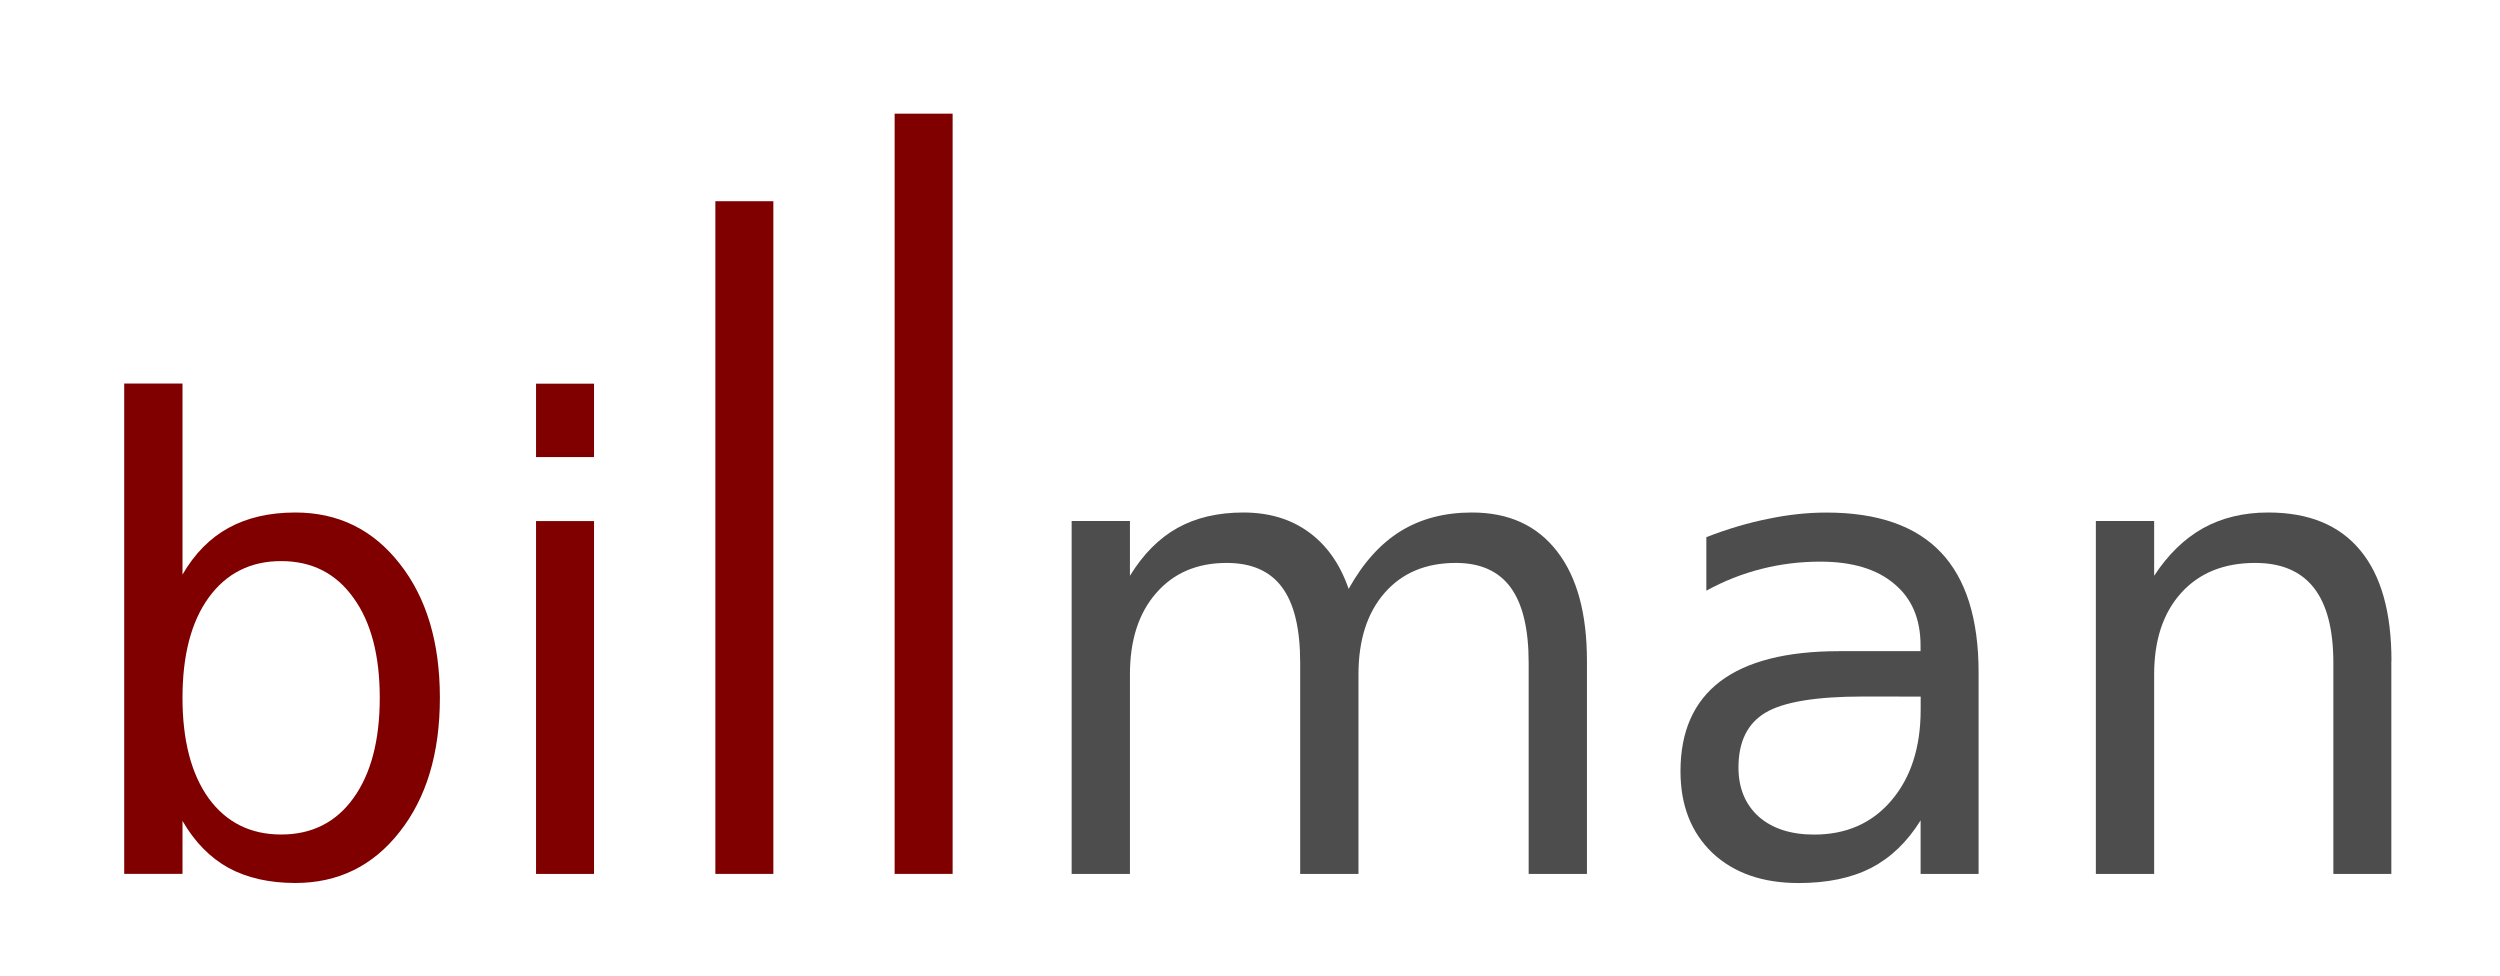
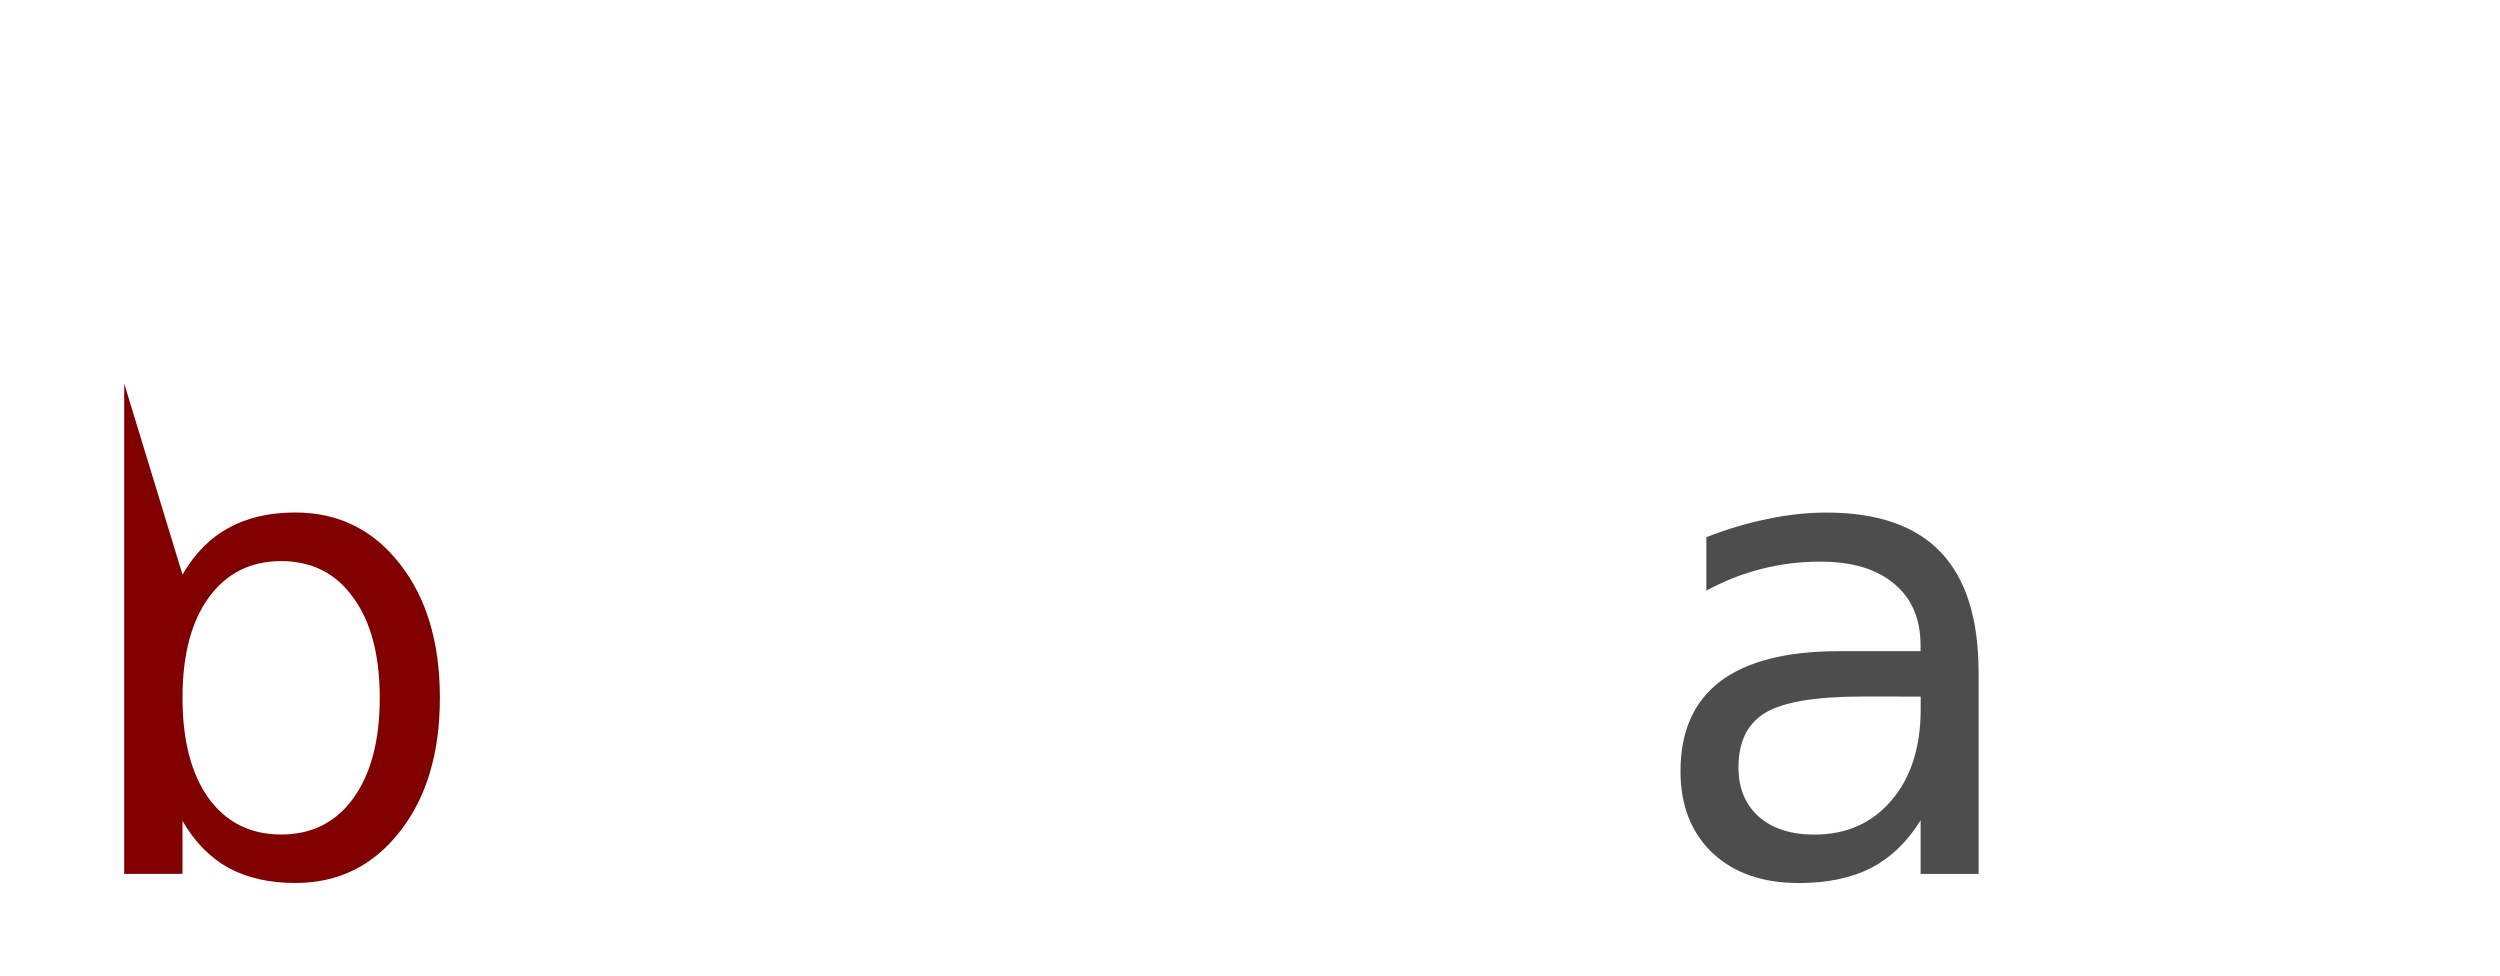
<svg xmlns="http://www.w3.org/2000/svg" xmlns:ns1="http://www.inkscape.org/namespaces/inkscape" xmlns:ns2="http://sodipodi.sourceforge.net/DTD/sodipodi-0.dtd" width="41mm" height="16mm" viewBox="0 0 41 16" version="1.1" id="svg5" ns1:version="1.2.2 (b0a8486541, 2022-12-01)" ns2:docname="billman_logo.svg">
  <ns2:namedview id="namedview7" pagecolor="#ffffff" bordercolor="#666666" borderopacity="1.0" ns1:showpageshadow="2" ns1:pageopacity="0.0" ns1:pagecheckerboard="0" ns1:deskcolor="#d1d1d1" ns1:document-units="mm" showgrid="false" ns1:zoom="2.2111363" ns1:cx="307.30805" ns1:cy="187.46017" ns1:window-width="2500" ns1:window-height="1044" ns1:window-x="60" ns1:window-y="972" ns1:window-maximized="1" ns1:current-layer="layer1" />
  <defs id="defs2">
    <rect x="59.24" y="157.973" width="212.225" height="72.388" id="rect790" />
  </defs>
  <g ns1:label="Réteg 1" ns1:groupmode="layer" id="layer1">
    <g id="g1184" transform="translate(-14.598,-37.094)">
-       <path d="m 20.826,48.538 q 0,-1.049 -0.434,-1.643 -0.429,-0.599 -1.183,-0.599 -0.754,0 -1.189,0.599 -0.429,0.594 -0.429,1.643 0,1.049 0.429,1.648 0.434,0.594 1.189,0.594 0.754,0 1.183,-0.594 0.434,-0.599 0.434,-1.648 z m -3.235,-2.021 q 0.3,-0.517 0.754,-0.765 0.46,-0.253 1.096,-0.253 1.054,0 1.71,0.837 0.661,0.837 0.661,2.201 0,1.364 -0.661,2.201 -0.656,0.837 -1.71,0.837 -0.636,0 -1.096,-0.248 -0.455,-0.253 -0.754,-0.77 v 0.868 H 16.635 v -8.041 h 0.956 z" style="font-size:40px;line-height:1.25;font-family:'Bitstream Vera Sans';-inkscape-font-specification:'Bitstream Vera Sans';letter-spacing:0px;word-spacing:0px;white-space:pre;fill:#800000;stroke-width:0.265" id="path1035" />
-       <path d="m 23.389,45.639 h 0.951 v 5.788 H 23.389 Z m 0,-2.253 h 0.951 v 1.204 H 23.389 Z" style="font-size:40px;line-height:1.25;font-family:'Bitstream Vera Sans';-inkscape-font-specification:'Bitstream Vera Sans';letter-spacing:0px;word-spacing:0px;white-space:pre;fill:#800000;stroke-width:0.265" id="path1032" />
-       <path d="m 26.33,40.394 h 0.951 v 11.032 h -0.951 z" style="font-size:40px;line-height:1.25;font-family:'Bitstream Vera Sans';-inkscape-font-specification:'Bitstream Vera Sans';letter-spacing:0px;word-spacing:0px;white-space:pre;fill:#800000;stroke-width:0.31" id="path1029" />
-       <path d="m 29.27,38.958 h 0.951 v 12.468 h -0.951 z" style="font-size:40px;line-height:1.25;font-family:'Bitstream Vera Sans';-inkscape-font-specification:'Bitstream Vera Sans';letter-spacing:0px;word-spacing:0px;white-space:pre;fill:#800000;stroke-width:0.329" id="path1026" />
-       <path d="m 36.717,46.75 q 0.357,-0.641 0.853,-0.946 0.496,-0.305 1.168,-0.305 0.904,0 1.395,0.636 0.491,0.63 0.491,1.798 v 3.493 h -0.956 v -3.462 q 0,-0.832 -0.295,-1.235 -0.295,-0.403 -0.899,-0.403 -0.739,0 -1.168,0.491 -0.429,0.491 -0.429,1.338 v 3.271 h -0.956 v -3.462 q 0,-0.837 -0.295,-1.235 -0.295,-0.403 -0.91,-0.403 -0.729,0 -1.158,0.496 -0.429,0.491 -0.429,1.333 v 3.271 h -0.956 v -5.788 h 0.956 v 0.899 q 0.326,-0.532 0.78,-0.785 0.455,-0.253 1.08,-0.253 0.63,0 1.07,0.32 0.444,0.32 0.656,0.93 z" style="font-size:40px;line-height:1.25;font-family:'Bitstream Vera Sans';-inkscape-font-specification:'Bitstream Vera Sans';letter-spacing:0px;word-spacing:0px;white-space:pre;fill:#4d4d4d;stroke-width:0.265" id="path1023" />
+       <path d="m 20.826,48.538 q 0,-1.049 -0.434,-1.643 -0.429,-0.599 -1.183,-0.599 -0.754,0 -1.189,0.599 -0.429,0.594 -0.429,1.643 0,1.049 0.429,1.648 0.434,0.594 1.189,0.594 0.754,0 1.183,-0.594 0.434,-0.599 0.434,-1.648 z m -3.235,-2.021 q 0.3,-0.517 0.754,-0.765 0.46,-0.253 1.096,-0.253 1.054,0 1.71,0.837 0.661,0.837 0.661,2.201 0,1.364 -0.661,2.201 -0.656,0.837 -1.71,0.837 -0.636,0 -1.096,-0.248 -0.455,-0.253 -0.754,-0.77 v 0.868 H 16.635 v -8.041 z" style="font-size:40px;line-height:1.25;font-family:'Bitstream Vera Sans';-inkscape-font-specification:'Bitstream Vera Sans';letter-spacing:0px;word-spacing:0px;white-space:pre;fill:#800000;stroke-width:0.265" id="path1035" />
      <path d="m 45.15,48.517 q -1.152,0 -1.597,0.264 -0.444,0.264 -0.444,0.899 0,0.506 0.331,0.806 0.336,0.295 0.91,0.295 0.791,0 1.266,-0.558 0.481,-0.563 0.481,-1.493 v -0.212 z m 1.897,-0.393 v 3.302 h -0.951 v -0.878 q -0.326,0.527 -0.811,0.78 -0.486,0.248 -1.189,0.248 -0.889,0 -1.416,-0.496 -0.522,-0.501 -0.522,-1.338 0,-0.977 0.651,-1.473 0.656,-0.496 1.953,-0.496 h 1.333 V 47.68 q 0,-0.656 -0.434,-1.013 -0.429,-0.362 -1.209,-0.362 -0.496,0 -0.966,0.119 -0.47,0.119 -0.904,0.357 v -0.878 q 0.522,-0.202 1.013,-0.3 0.491,-0.103 0.956,-0.103 1.256,0 1.876,0.651 0.62,0.651 0.62,1.974 z" style="font-size:40px;line-height:1.25;font-family:'Bitstream Vera Sans';-inkscape-font-specification:'Bitstream Vera Sans';letter-spacing:0px;word-spacing:0px;white-space:pre;fill:#4d4d4d;stroke-width:0.265" id="path1020" />
-       <path d="m 53.816,47.933 v 3.493 h -0.951 v -3.462 q 0,-0.822 -0.32,-1.23 -0.32,-0.408 -0.961,-0.408 -0.77,0 -1.214,0.491 -0.444,0.491 -0.444,1.338 v 3.271 h -0.956 v -5.788 h 0.956 v 0.899 q 0.341,-0.522 0.801,-0.78 0.465,-0.258 1.07,-0.258 0.997,0 1.509,0.62 0.512,0.615 0.512,1.814 z" style="font-size:40px;line-height:1.25;font-family:'Bitstream Vera Sans';-inkscape-font-specification:'Bitstream Vera Sans';letter-spacing:0px;word-spacing:0px;white-space:pre;fill:#4d4d4d;stroke-width:0.265" id="path1017" />
    </g>
  </g>
</svg>